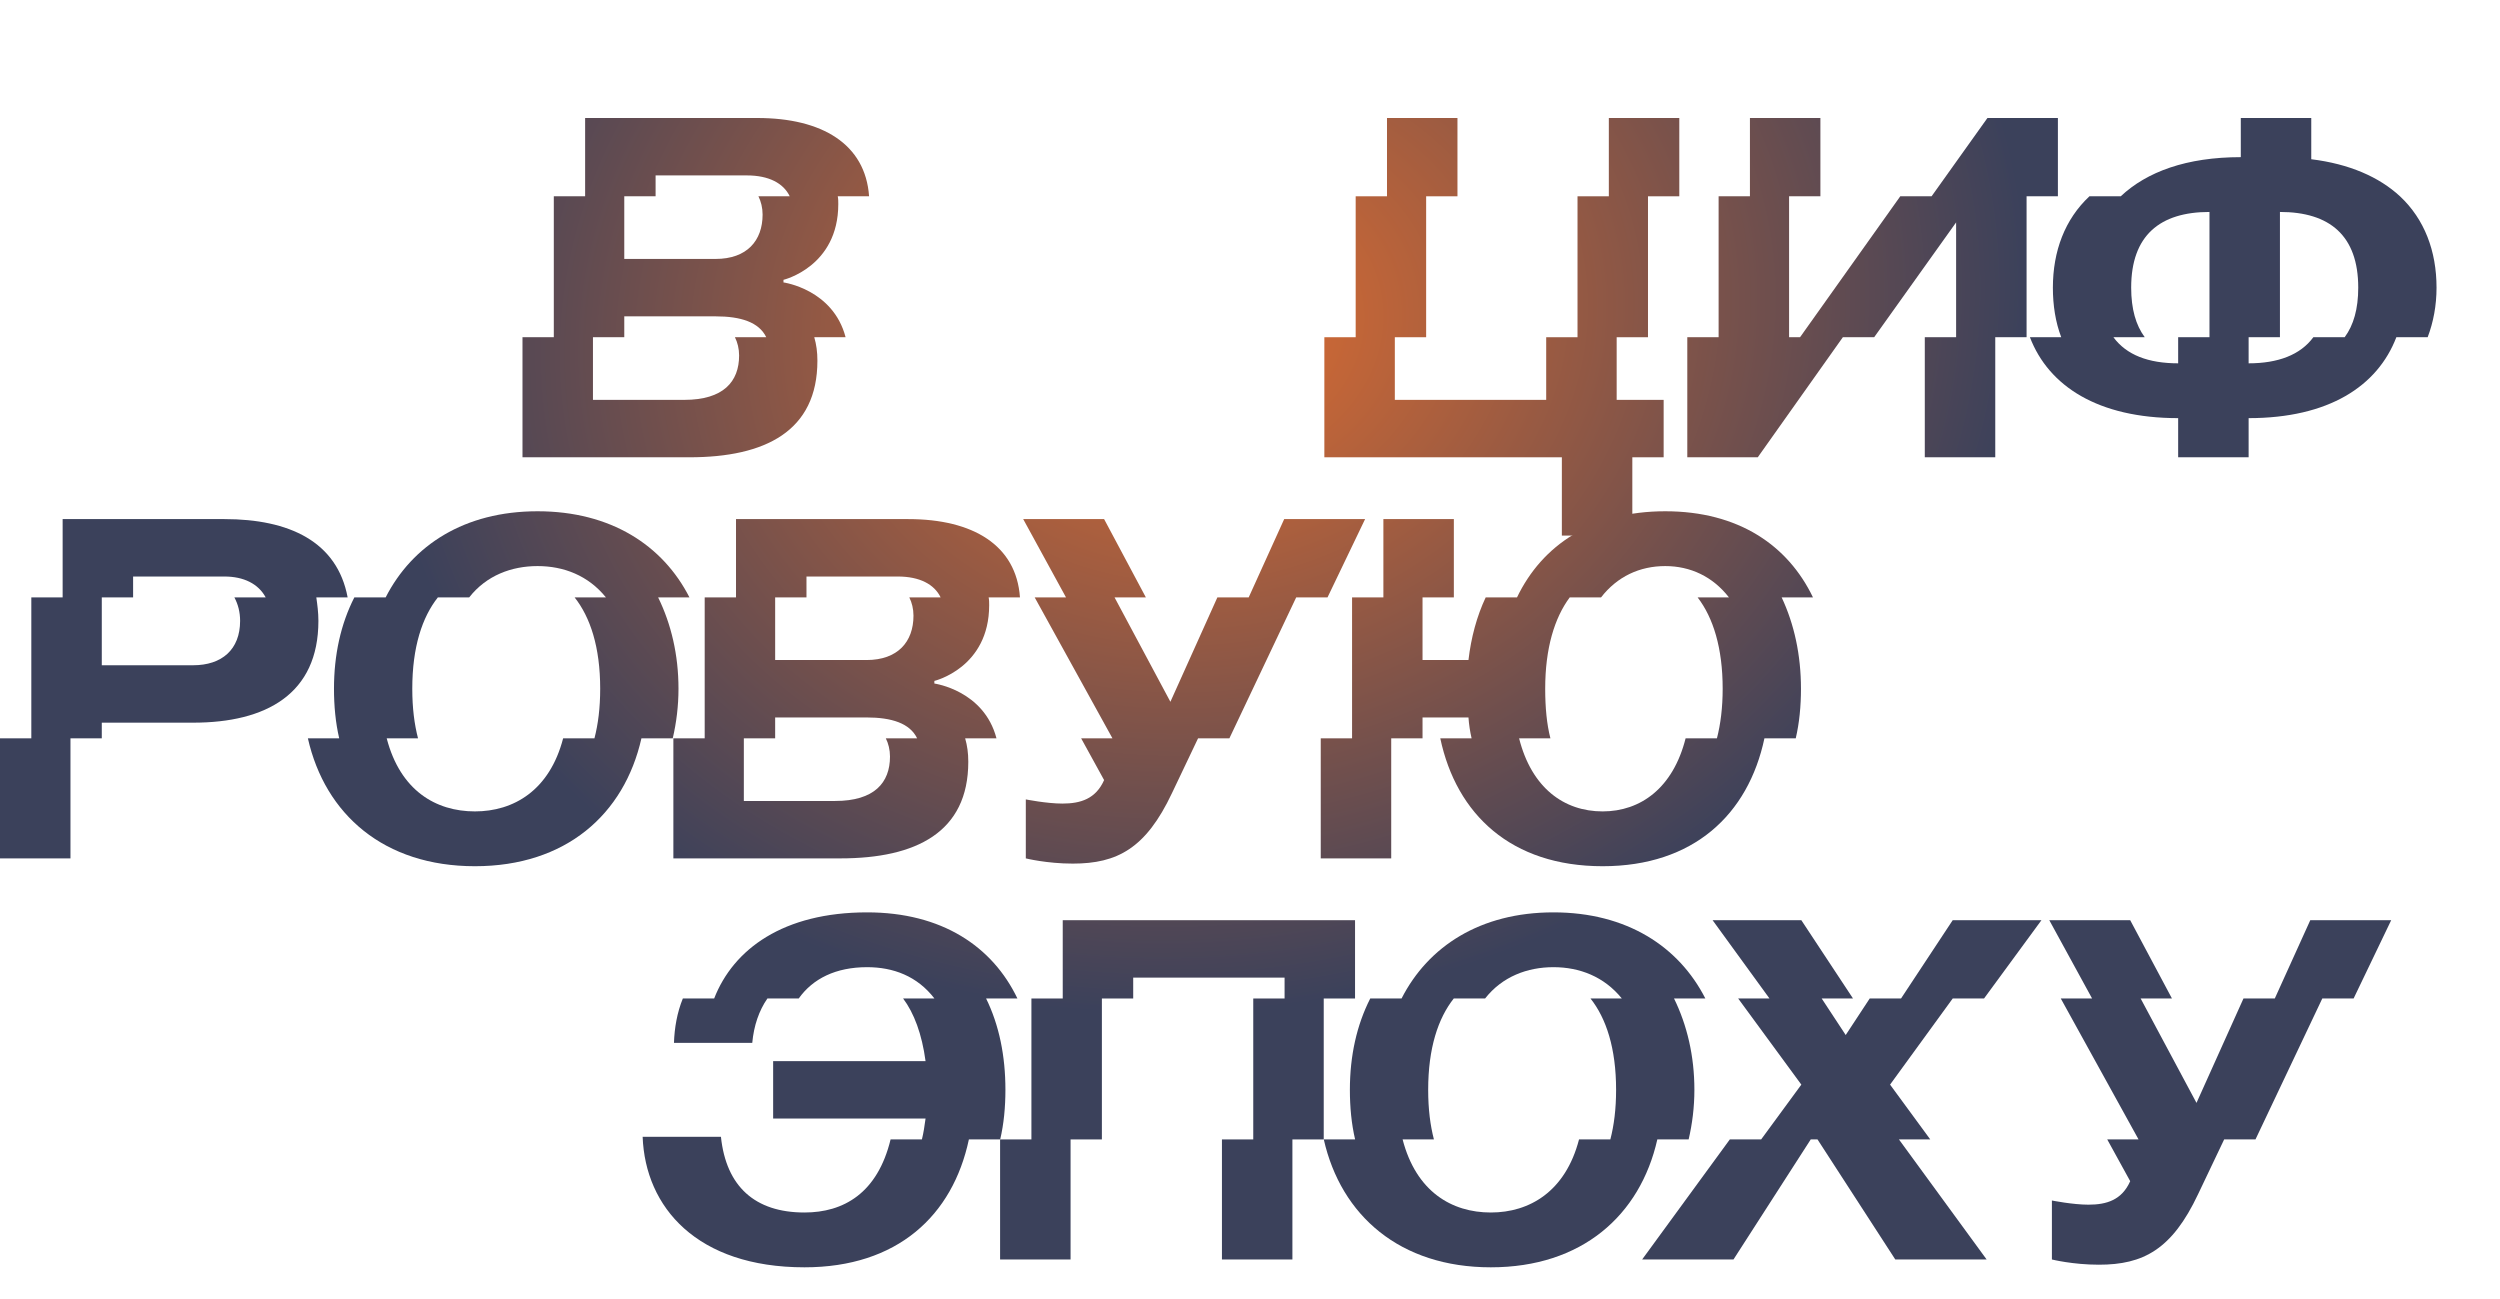
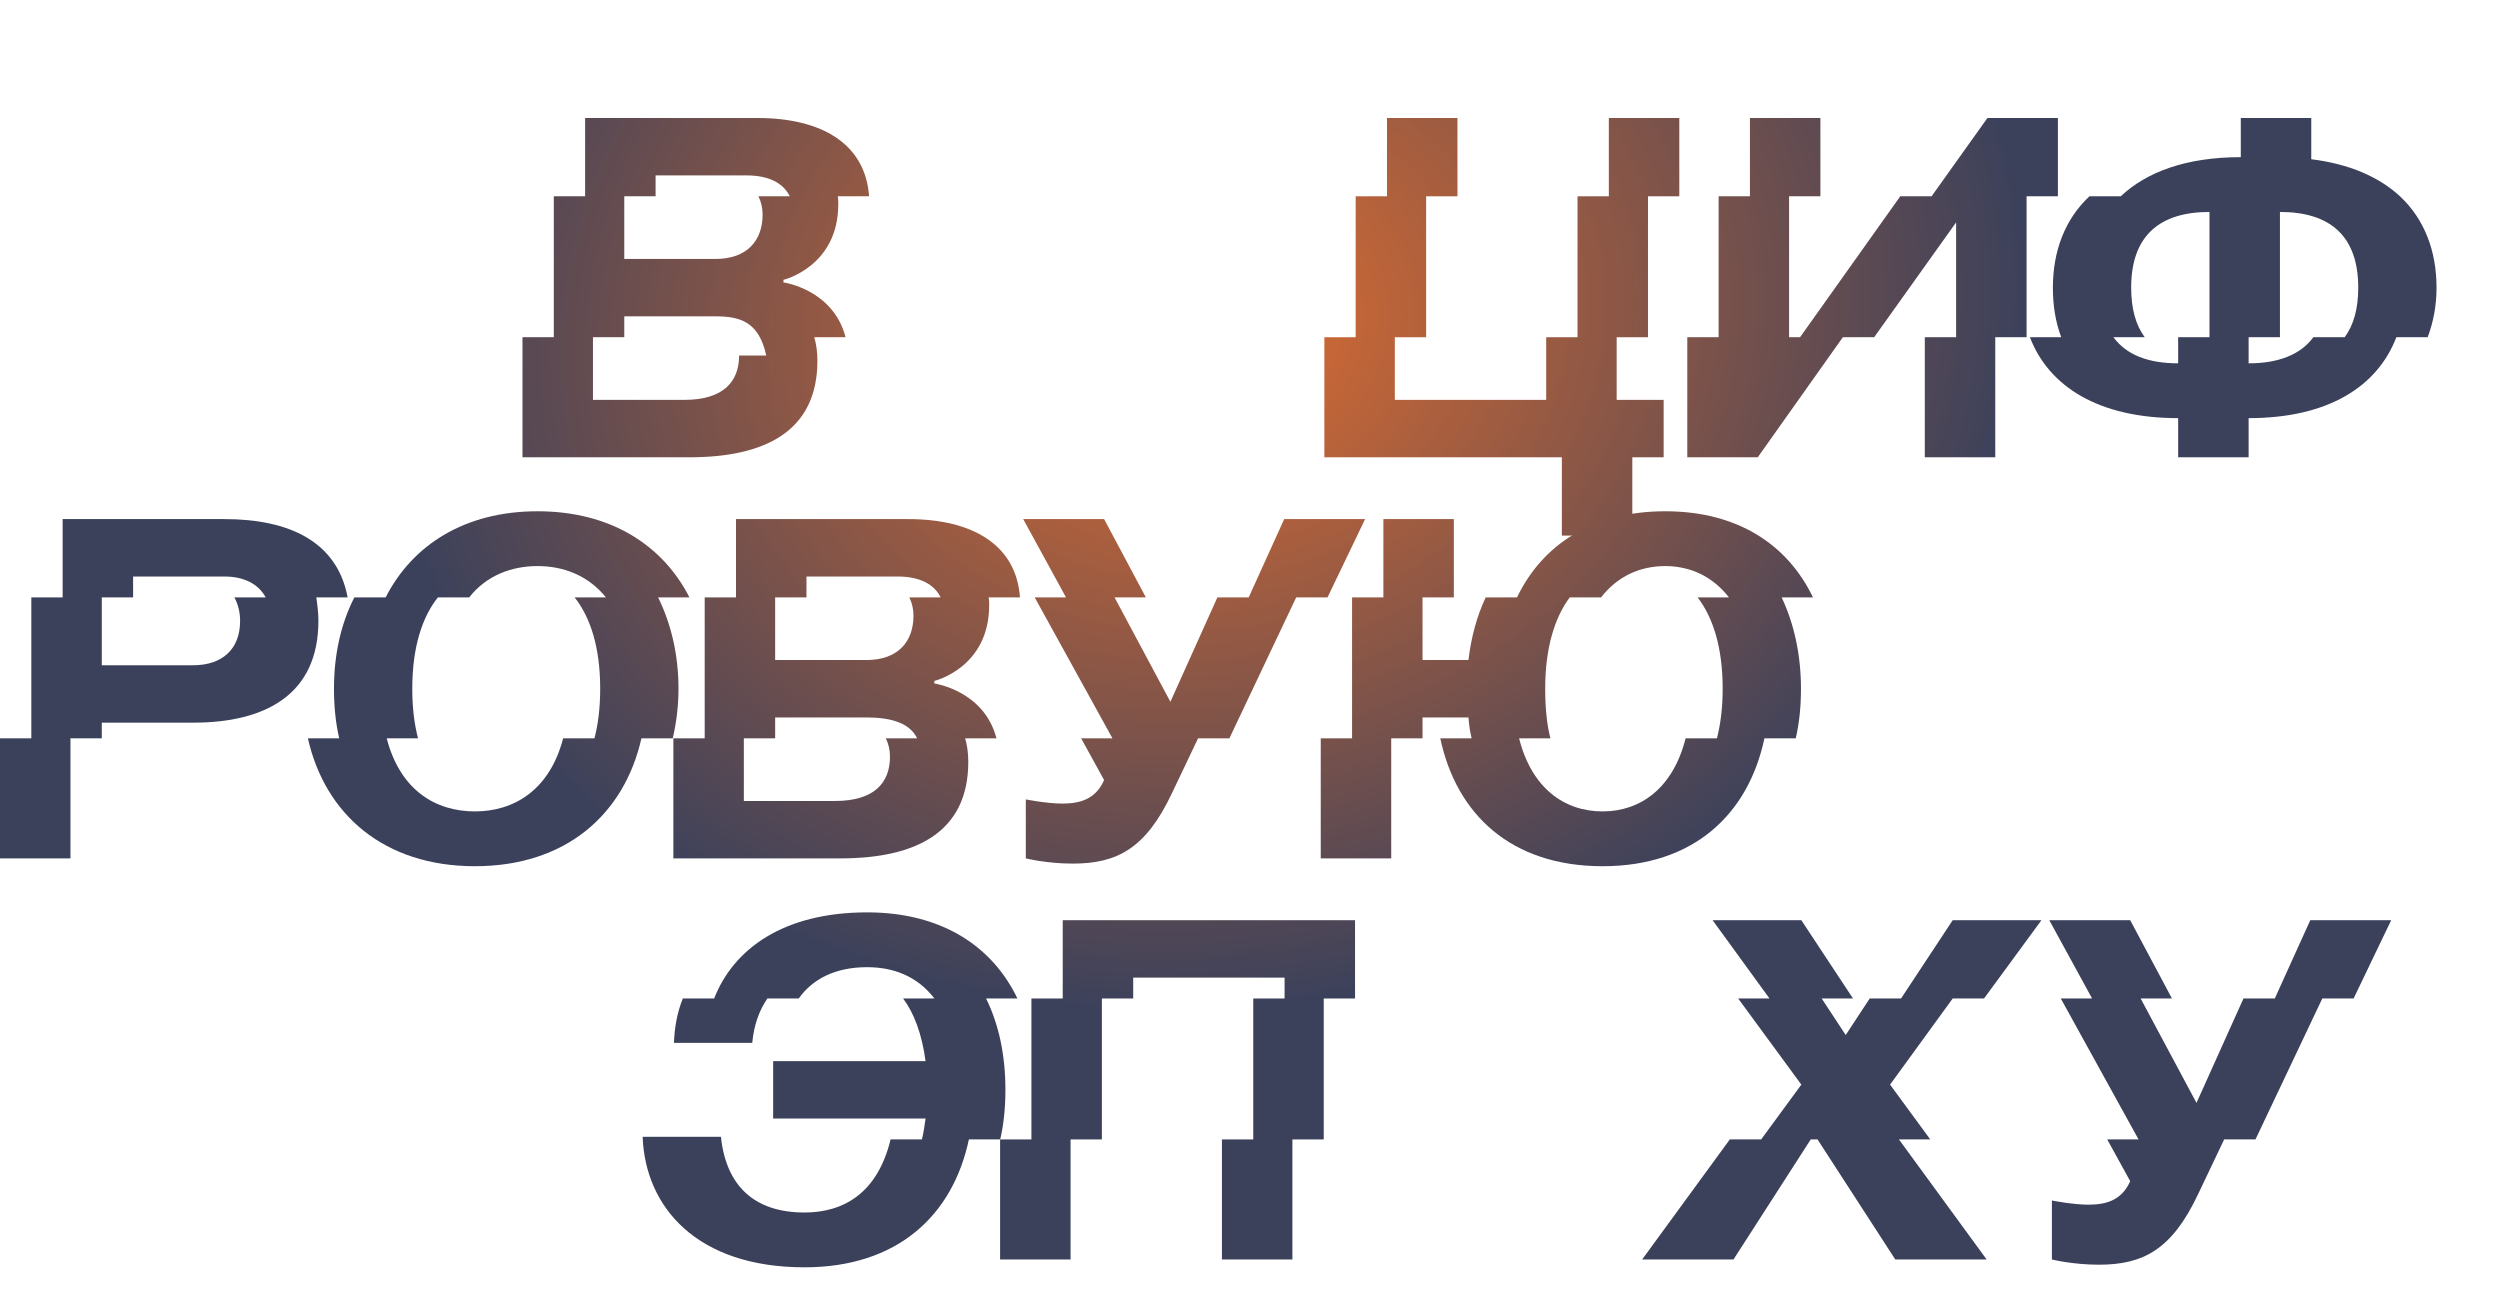
<svg xmlns="http://www.w3.org/2000/svg" width="910" height="473" viewBox="0 0 910 473" fill="none">
-   <path d="M190.186 166.452V122.752H201.586V71.452H212.986V42.952H275.686C299.246 42.952 315.016 52.452 316.346 71.452H304.946C305.136 72.402 305.136 73.352 305.136 74.302C305.136 97.102 285.186 101.852 285.186 101.852V102.802C285.186 102.802 303.236 105.272 307.796 122.752H296.396C297.156 125.412 297.536 128.072 297.536 131.302C297.536 156.952 278.536 166.452 250.986 166.452H190.186ZM260.486 115.152H227.236V122.752H215.836V145.552H249.086C263.336 145.552 269.036 138.902 269.036 129.402C269.036 126.932 268.466 124.652 267.516 122.752H278.916C276.256 117.242 269.606 115.152 260.486 115.152ZM238.636 63.852V71.452H227.236V94.252H260.486C271.886 94.252 277.586 87.602 277.586 78.102C277.586 75.632 277.016 73.352 276.066 71.452H287.466C285.186 66.702 279.866 63.852 271.886 63.852H238.636Z" fill="url(#paint0_radial_124_90)" />
+   <path d="M190.186 166.452V122.752H201.586V71.452H212.986V42.952H275.686C299.246 42.952 315.016 52.452 316.346 71.452H304.946C305.136 72.402 305.136 73.352 305.136 74.302C305.136 97.102 285.186 101.852 285.186 101.852V102.802C285.186 102.802 303.236 105.272 307.796 122.752H296.396C297.156 125.412 297.536 128.072 297.536 131.302C297.536 156.952 278.536 166.452 250.986 166.452H190.186ZM260.486 115.152H227.236V122.752H215.836V145.552H249.086C263.336 145.552 269.036 138.902 269.036 129.402H278.916C276.256 117.242 269.606 115.152 260.486 115.152ZM238.636 63.852V71.452H227.236V94.252H260.486C271.886 94.252 277.586 87.602 277.586 78.102C277.586 75.632 277.016 73.352 276.066 71.452H287.466C285.186 66.702 279.866 63.852 271.886 63.852H238.636Z" fill="url(#paint0_radial_124_90)" />
  <path d="M519.116 71.452V122.752H507.716V145.552H562.816V122.752H574.216V71.452H585.616V42.952H611.266V71.452H599.866V122.752H588.466V145.552H605.566V166.452H594.166V194.952H568.516V166.452H482.066V122.752H493.466V71.452H504.866V42.952H530.516V71.452H519.116Z" fill="url(#paint1_radial_124_90)" />
  <path d="M651.225 71.452V122.752H655.215L691.695 71.452H703.095L723.425 42.952H749.075V71.452H737.675V122.752H726.275V166.452H700.625V122.752H712.025V80.952L682.195 122.752H670.795L639.825 166.452H614.175V122.752H625.575V71.452H636.975V42.952H662.625V71.452H651.225Z" fill="url(#paint2_radial_124_90)" />
  <path d="M841.299 42.952V57.962C855.169 59.672 865.999 64.422 873.599 71.452C882.529 79.812 886.899 91.402 886.899 104.702C886.899 111.162 885.759 117.242 883.669 122.752H872.269C865.429 140.612 847.569 152.202 818.499 152.202V166.452H792.849V152.202C763.779 152.202 745.729 140.612 738.889 122.752H750.289C748.199 117.242 747.249 111.162 747.249 104.702C747.249 91.402 751.619 79.812 760.549 71.452H771.949C781.449 62.522 795.889 57.202 815.649 57.202V42.952H841.299ZM775.749 104.702C775.749 112.492 777.459 118.382 780.689 122.752H769.289C774.039 129.212 782.019 132.252 792.849 132.252V122.752H804.249V77.152C786.199 77.152 775.749 85.702 775.749 104.702ZM829.899 122.752H818.499V132.252C829.139 132.252 837.309 129.212 842.059 122.752H853.459C856.689 118.382 858.399 112.492 858.399 104.702C858.399 85.702 847.949 77.152 829.899 77.152V122.752Z" fill="url(#paint3_radial_124_90)" />
  <path d="M0 312.452V268.752H11.4V217.452H22.8V188.952H81.7C105.26 188.952 122.74 197.122 126.54 217.452H115.14C115.52 220.112 115.9 222.962 115.9 226.002C115.9 252.602 96.9 263.052 70.3 263.052H37.05V268.752H25.65V312.452H0ZM48.45 209.852V217.452H37.05V242.152H70.3C80.75 242.152 87.4 236.452 87.4 226.002C87.4 222.772 86.64 219.922 85.31 217.452H96.71C94.05 212.512 88.73 209.852 81.7 209.852H48.45Z" fill="url(#paint4_radial_124_90)" />
  <path d="M172.87 315.302C139.81 315.302 118.34 296.492 112.07 268.752H123.47C122.14 263.052 121.57 256.972 121.57 250.702C121.57 238.352 124.04 227.142 128.98 217.452H140.38C150.07 198.452 169.07 186.102 195.67 186.102C222.27 186.102 241.27 198.452 250.96 217.452H239.56C244.31 227.142 246.97 238.352 246.97 250.702C246.97 256.972 246.21 263.052 244.88 268.752H233.48C227.21 296.492 205.93 315.302 172.87 315.302ZM150.07 250.702C150.07 257.732 150.83 263.622 152.16 268.752H140.76C145.7 287.752 158.62 295.352 172.87 295.352C186.93 295.352 200.04 287.752 204.98 268.752H216.38C217.71 263.622 218.47 257.732 218.47 250.702C218.47 235.502 214.86 224.672 209.16 217.452H220.56C214.1 209.472 205.17 206.052 195.67 206.052C186.17 206.052 177.05 209.472 170.78 217.452H159.38C153.68 224.672 150.07 235.502 150.07 250.702Z" fill="url(#paint5_radial_124_90)" />
  <path d="M245.107 312.452V268.752H256.507V217.452H267.907V188.952H330.607C354.167 188.952 369.937 198.452 371.267 217.452H359.867C360.057 218.402 360.057 219.352 360.057 220.302C360.057 243.102 340.107 247.852 340.107 247.852V248.802C340.107 248.802 358.157 251.272 362.717 268.752H351.317C352.077 271.412 352.457 274.072 352.457 277.302C352.457 302.952 333.457 312.452 305.907 312.452H245.107ZM315.407 261.152H282.157V268.752H270.757V291.552H304.007C318.257 291.552 323.957 284.902 323.957 275.402C323.957 272.932 323.387 270.652 322.437 268.752H333.837C331.177 263.242 324.527 261.152 315.407 261.152ZM293.557 209.852V217.452H282.157V240.252H315.407C326.807 240.252 332.507 233.602 332.507 224.102C332.507 221.632 331.937 219.352 330.987 217.452H342.387C340.107 212.702 334.787 209.852 326.807 209.852H293.557Z" fill="url(#paint6_radial_124_90)" />
  <path d="M496.895 188.952L483.215 217.452H471.815L447.495 268.752H436.095L426.595 288.702C417.095 308.842 406.645 314.352 390.495 314.352C380.995 314.352 373.395 312.452 373.395 312.452V290.982C373.395 290.982 380.995 292.502 386.695 292.502C393.345 292.502 398.855 290.792 401.895 283.952L393.535 268.752H404.935L376.625 217.452H388.025L372.445 188.952H401.895L417.095 217.452H405.695L426.025 255.452L443.125 217.452H454.525L467.445 188.952H496.895Z" fill="url(#paint7_radial_124_90)" />
  <path d="M529.202 188.952V217.452H517.802V240.252H534.522C535.472 232.082 537.562 224.292 540.792 217.452H552.192C561.312 198.452 579.552 186.102 606.152 186.102C632.752 186.102 650.802 198.452 659.922 217.452H648.522C653.082 227.142 655.552 238.352 655.552 250.702C655.552 256.972 654.982 263.052 653.652 268.752H642.252C636.362 296.492 616.412 315.302 583.352 315.302C550.102 315.302 530.152 296.492 524.262 268.752H535.662C535.092 266.282 534.712 263.812 534.522 261.152H517.802V268.752H506.402V312.452H480.752V268.752H492.152V217.452H503.552V188.952H529.202ZM562.452 250.702C562.452 257.542 563.022 263.622 564.352 268.752H552.952C557.512 286.802 569.292 295.352 583.352 295.352C597.222 295.352 609.002 286.802 613.562 268.752H624.962C626.292 263.622 627.052 257.542 627.052 250.702C627.052 235.882 623.632 224.862 617.932 217.452H629.332C623.442 209.852 615.272 206.052 606.152 206.052C596.842 206.052 588.672 209.852 582.782 217.452H571.382C565.872 224.862 562.452 235.882 562.452 250.702Z" fill="url(#paint8_radial_124_90)" />
  <path d="M315.623 332.102C342.793 332.102 361.223 344.452 370.343 363.452H358.943C363.693 373.142 365.973 384.352 365.973 396.702C365.973 402.972 365.403 409.052 364.073 414.752H352.673C346.783 442.492 326.643 461.302 292.823 461.302C253.683 461.302 234.873 439.452 233.923 413.802H262.423C264.323 431.852 274.773 441.352 292.823 441.352C307.073 441.352 319.423 434.322 324.173 414.752H335.573C336.143 412.472 336.523 410.002 336.903 407.152H281.423V386.252H336.903C335.573 376.372 332.723 368.772 328.733 363.452H340.133C333.863 355.282 325.123 352.052 315.623 352.052C304.223 352.052 295.863 356.232 290.733 363.452H279.333C276.293 367.822 274.393 373.332 273.823 379.602H245.323C245.513 374.092 246.463 368.582 248.553 363.452H259.953C266.983 345.402 285.223 332.102 315.623 332.102Z" fill="url(#paint9_radial_124_90)" />
  <path d="M493.236 334.952V363.452H481.836V414.752H470.436V458.452H444.786V414.752H456.186V363.452H467.586V355.852H412.486V363.452H401.086V414.752H389.686V458.452H364.036V414.752H375.436V363.452H386.836V334.952H493.236Z" fill="url(#paint10_radial_124_90)" />
-   <path d="M542.658 461.302C509.598 461.302 488.128 442.492 481.858 414.752H493.258C491.928 409.052 491.358 402.972 491.358 396.702C491.358 384.352 493.828 373.142 498.768 363.452H510.168C519.858 344.452 538.858 332.102 565.458 332.102C592.058 332.102 611.058 344.452 620.748 363.452H609.348C614.098 373.142 616.758 384.352 616.758 396.702C616.758 402.972 615.998 409.052 614.668 414.752H603.268C596.998 442.492 575.718 461.302 542.658 461.302ZM519.858 396.702C519.858 403.732 520.618 409.622 521.948 414.752H510.548C515.488 433.752 528.408 441.352 542.658 441.352C556.718 441.352 569.828 433.752 574.768 414.752H586.168C587.498 409.622 588.258 403.732 588.258 396.702C588.258 381.502 584.648 370.672 578.948 363.452H590.348C583.888 355.472 574.958 352.052 565.458 352.052C555.958 352.052 546.838 355.472 540.568 363.452H529.168C523.468 370.672 519.858 381.502 519.858 396.702Z" fill="url(#paint11_radial_124_90)" />
  <path d="M630.986 458.452H597.736L629.656 414.752H641.056L655.686 394.802L632.695 363.452H644.096L623.385 334.952H655.686L674.496 363.452H663.096L671.836 376.752L680.576 363.452H691.976L710.786 334.952H743.086L722.186 363.452H710.786L687.986 394.802L702.616 414.752H691.216L723.136 458.452H689.886L661.576 414.752H659.106L630.986 458.452Z" fill="url(#paint12_radial_124_90)" />
  <path d="M870.393 334.952L856.713 363.452H845.313L820.993 414.752H809.593L800.093 434.702C790.593 454.842 780.143 460.352 763.993 460.352C754.493 460.352 746.893 458.452 746.893 458.452V436.982C746.893 436.982 754.493 438.502 760.193 438.502C766.843 438.502 772.353 436.792 775.393 429.952L767.033 414.752H778.433L750.123 363.452H761.523L745.943 334.952H775.393L790.593 363.452H779.193L799.523 401.452L816.623 363.452H828.023L840.943 334.952H870.393Z" fill="url(#paint13_radial_124_90)" />
  <defs>
    <radialGradient id="paint0_radial_124_90" cx="0" cy="0" r="1" gradientUnits="userSpaceOnUse" gradientTransform="translate(438.5 117.952) rotate(81.839) scale(250.081 300.681)">
      <stop stop-color="#DF6D30" />
      <stop offset="1" stop-color="#3B415B" />
    </radialGradient>
    <radialGradient id="paint1_radial_124_90" cx="0" cy="0" r="1" gradientUnits="userSpaceOnUse" gradientTransform="translate(438.5 117.952) rotate(81.839) scale(250.081 300.681)">
      <stop stop-color="#DF6D30" />
      <stop offset="1" stop-color="#3B415B" />
    </radialGradient>
    <radialGradient id="paint2_radial_124_90" cx="0" cy="0" r="1" gradientUnits="userSpaceOnUse" gradientTransform="translate(438.5 117.952) rotate(81.839) scale(250.081 300.681)">
      <stop stop-color="#DF6D30" />
      <stop offset="1" stop-color="#3B415B" />
    </radialGradient>
    <radialGradient id="paint3_radial_124_90" cx="0" cy="0" r="1" gradientUnits="userSpaceOnUse" gradientTransform="translate(438.5 117.952) rotate(81.839) scale(250.081 300.681)">
      <stop stop-color="#DF6D30" />
      <stop offset="1" stop-color="#3B415B" />
    </radialGradient>
    <radialGradient id="paint4_radial_124_90" cx="0" cy="0" r="1" gradientUnits="userSpaceOnUse" gradientTransform="translate(438.5 117.952) rotate(81.839) scale(250.081 300.681)">
      <stop stop-color="#DF6D30" />
      <stop offset="1" stop-color="#3B415B" />
    </radialGradient>
    <radialGradient id="paint5_radial_124_90" cx="0" cy="0" r="1" gradientUnits="userSpaceOnUse" gradientTransform="translate(438.5 117.952) rotate(81.839) scale(250.081 300.681)">
      <stop stop-color="#DF6D30" />
      <stop offset="1" stop-color="#3B415B" />
    </radialGradient>
    <radialGradient id="paint6_radial_124_90" cx="0" cy="0" r="1" gradientUnits="userSpaceOnUse" gradientTransform="translate(438.5 117.952) rotate(81.839) scale(250.081 300.681)">
      <stop stop-color="#DF6D30" />
      <stop offset="1" stop-color="#3B415B" />
    </radialGradient>
    <radialGradient id="paint7_radial_124_90" cx="0" cy="0" r="1" gradientUnits="userSpaceOnUse" gradientTransform="translate(438.5 117.952) rotate(81.839) scale(250.081 300.681)">
      <stop stop-color="#DF6D30" />
      <stop offset="1" stop-color="#3B415B" />
    </radialGradient>
    <radialGradient id="paint8_radial_124_90" cx="0" cy="0" r="1" gradientUnits="userSpaceOnUse" gradientTransform="translate(438.5 117.952) rotate(81.839) scale(250.081 300.681)">
      <stop stop-color="#DF6D30" />
      <stop offset="1" stop-color="#3B415B" />
    </radialGradient>
    <radialGradient id="paint9_radial_124_90" cx="0" cy="0" r="1" gradientUnits="userSpaceOnUse" gradientTransform="translate(438.5 117.952) rotate(81.839) scale(250.081 300.681)">
      <stop stop-color="#DF6D30" />
      <stop offset="1" stop-color="#3B415B" />
    </radialGradient>
    <radialGradient id="paint10_radial_124_90" cx="0" cy="0" r="1" gradientUnits="userSpaceOnUse" gradientTransform="translate(438.5 117.952) rotate(81.839) scale(250.081 300.681)">
      <stop stop-color="#DF6D30" />
      <stop offset="1" stop-color="#3B415B" />
    </radialGradient>
    <radialGradient id="paint11_radial_124_90" cx="0" cy="0" r="1" gradientUnits="userSpaceOnUse" gradientTransform="translate(438.5 117.952) rotate(81.839) scale(250.081 300.681)">
      <stop stop-color="#DF6D30" />
      <stop offset="1" stop-color="#3B415B" />
    </radialGradient>
    <radialGradient id="paint12_radial_124_90" cx="0" cy="0" r="1" gradientUnits="userSpaceOnUse" gradientTransform="translate(438.5 117.952) rotate(81.839) scale(250.081 300.681)">
      <stop stop-color="#DF6D30" />
      <stop offset="1" stop-color="#3B415B" />
    </radialGradient>
    <radialGradient id="paint13_radial_124_90" cx="0" cy="0" r="1" gradientUnits="userSpaceOnUse" gradientTransform="translate(438.5 117.952) rotate(81.839) scale(250.081 300.681)">
      <stop stop-color="#DF6D30" />
      <stop offset="1" stop-color="#3B415B" />
    </radialGradient>
  </defs>
</svg>